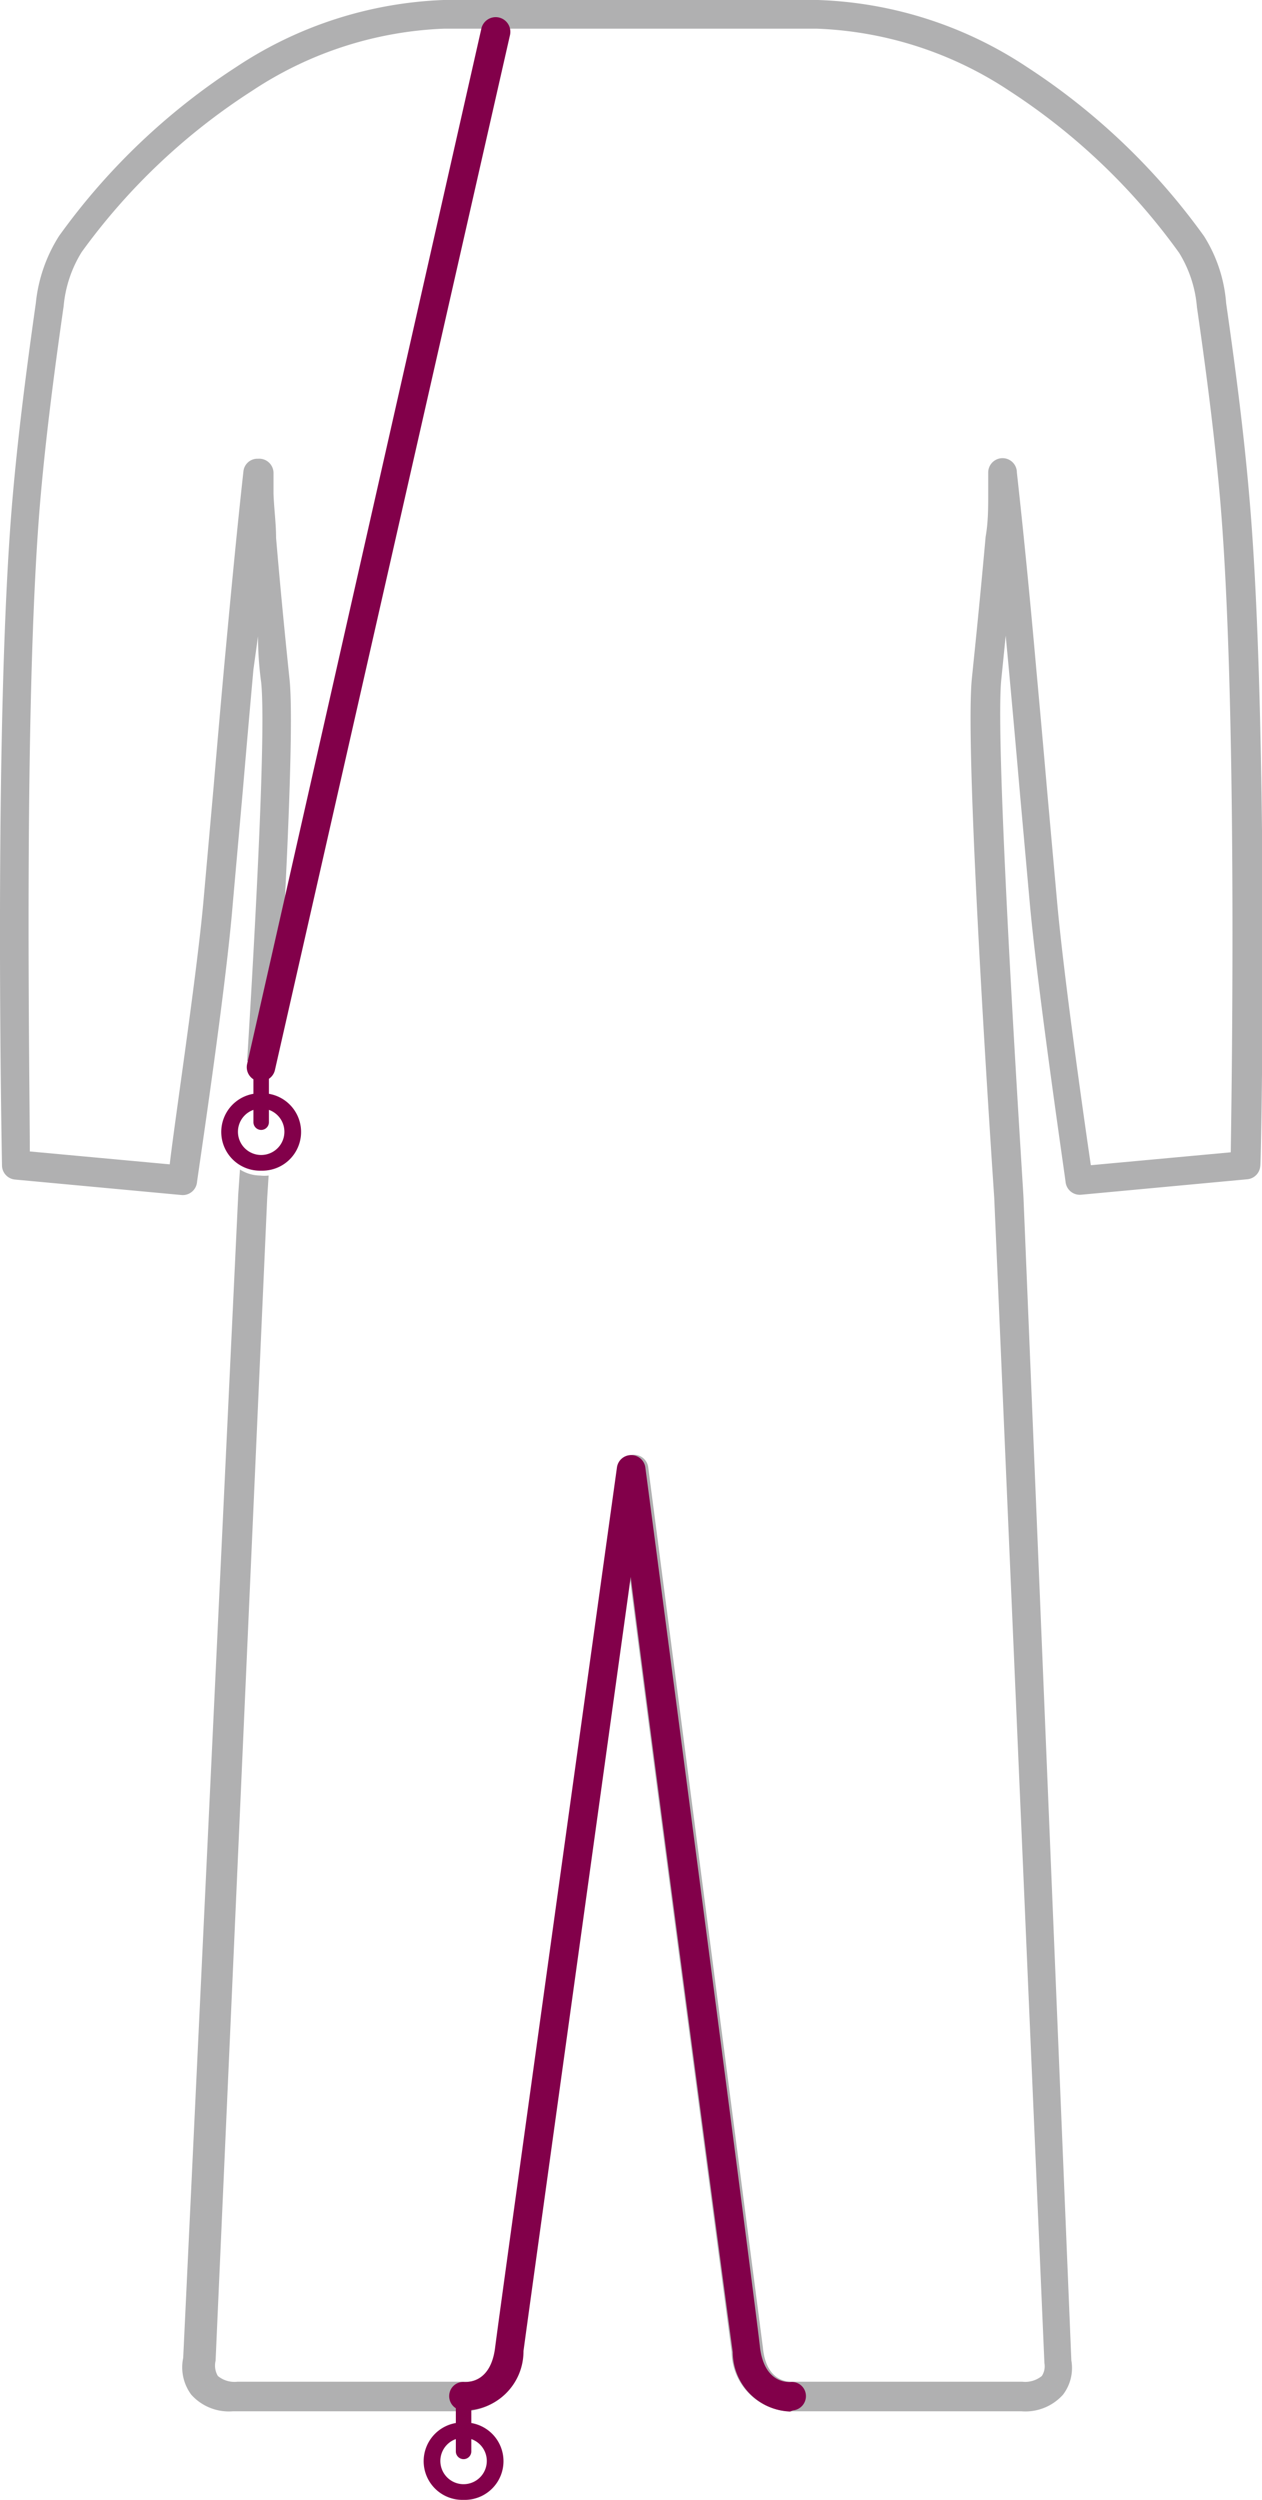
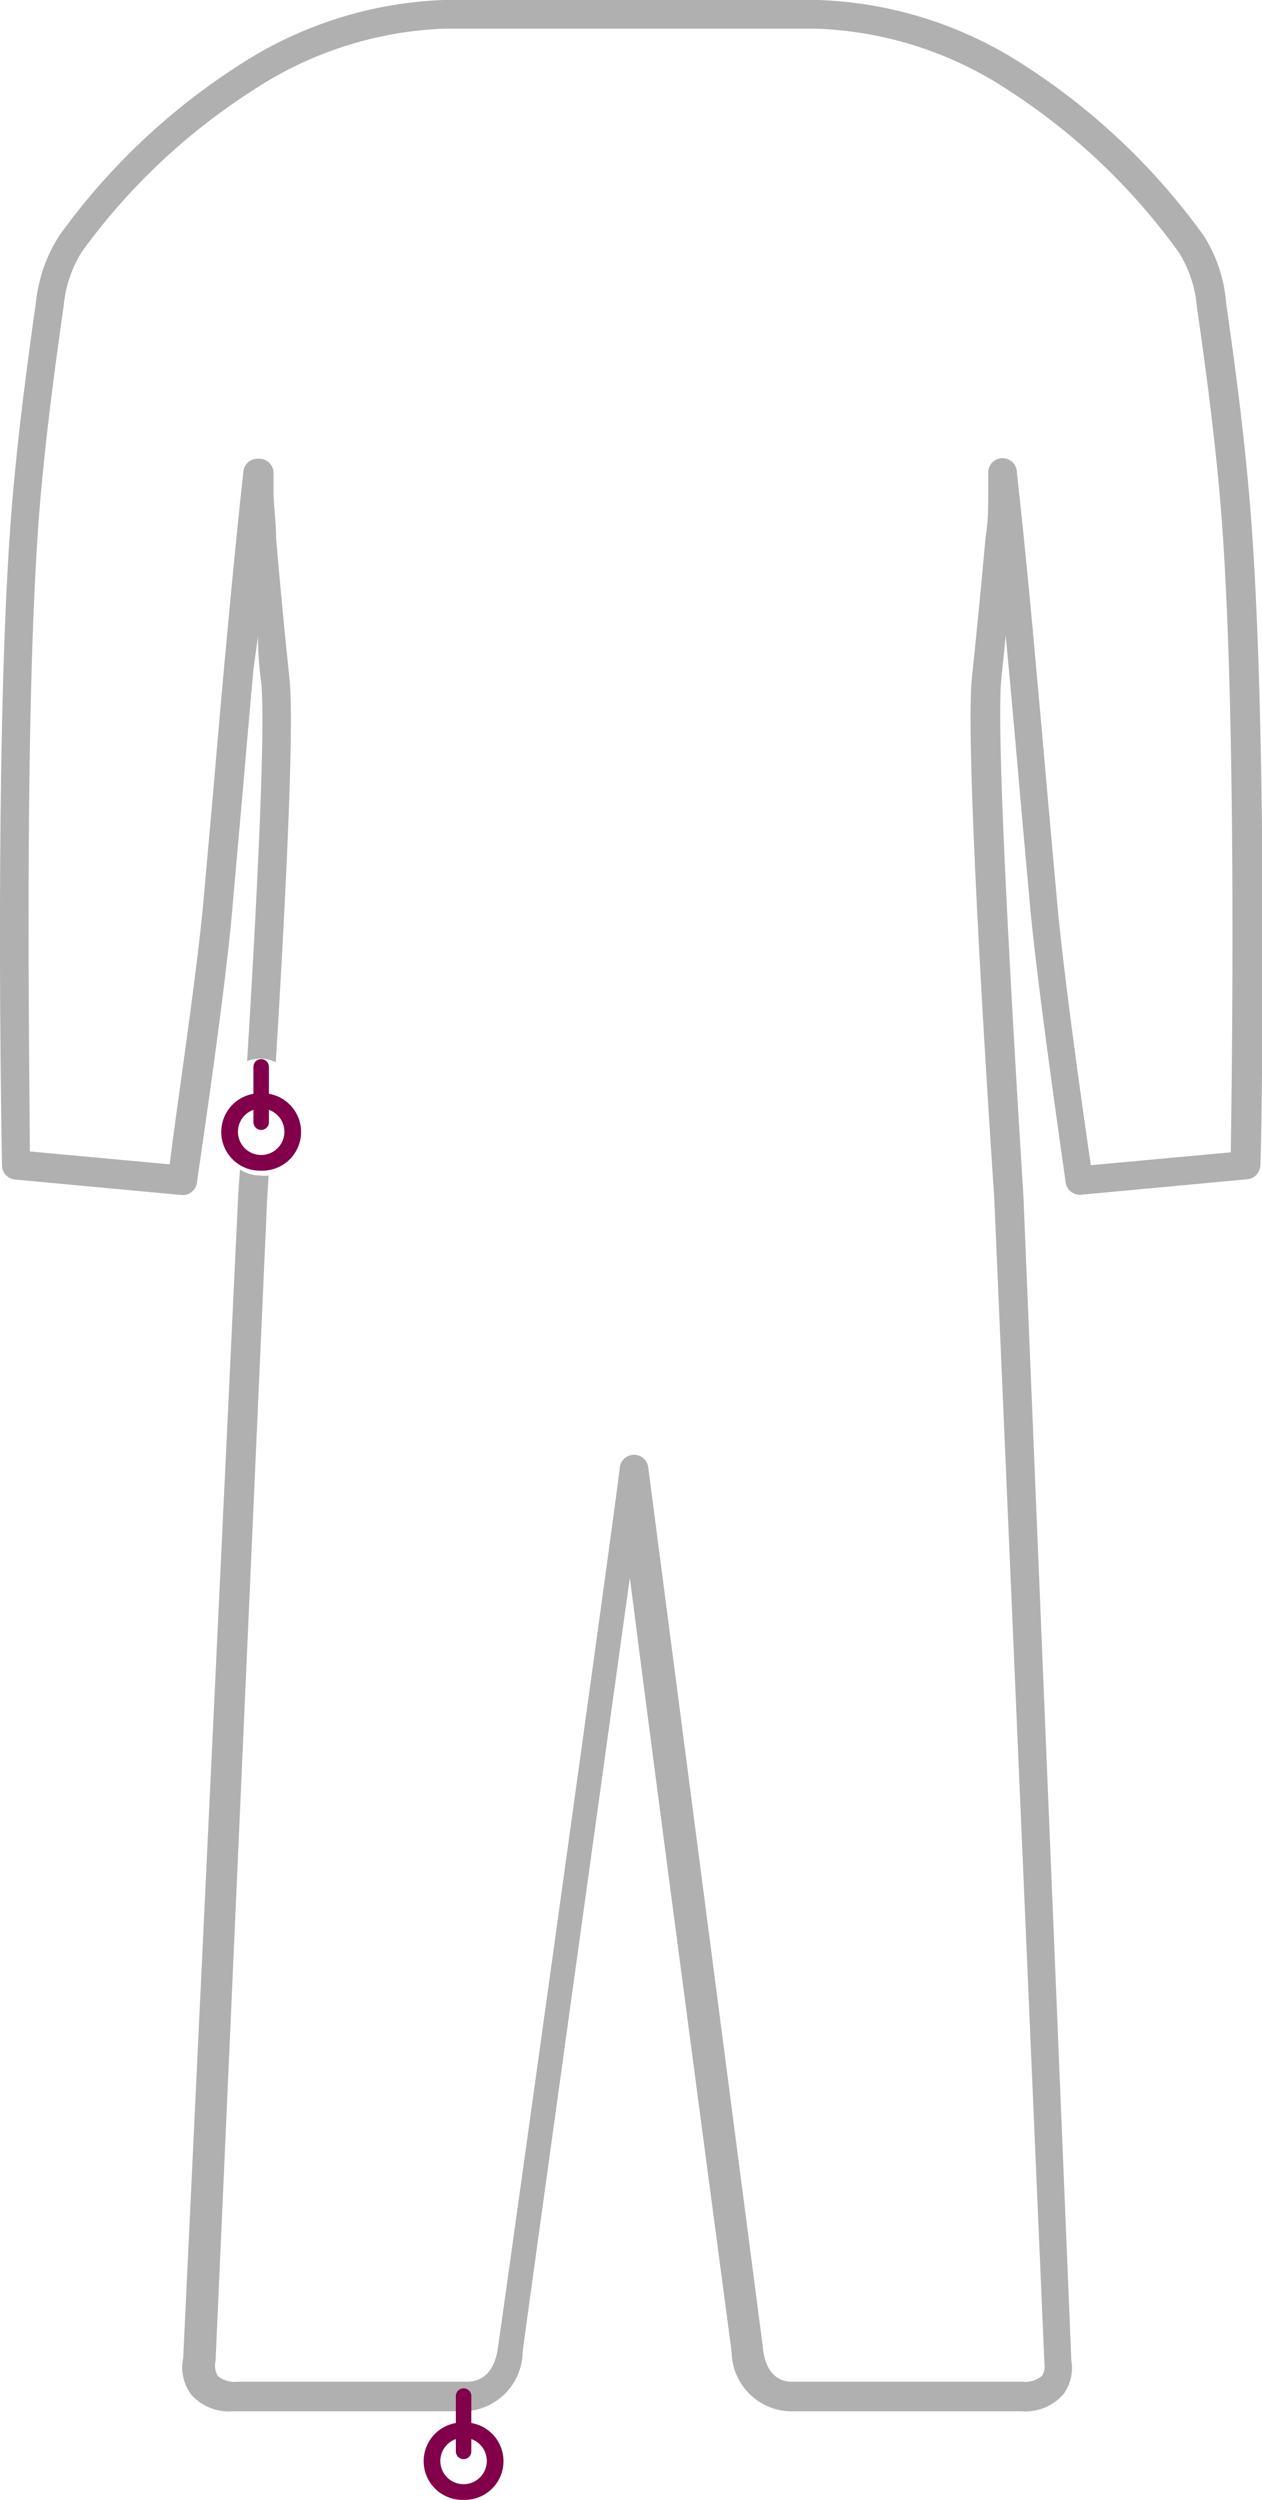
<svg xmlns="http://www.w3.org/2000/svg" viewBox="0 0 44.02 87.19">
  <defs>
    <style>.cls-1{fill:#b0b0b1;}.cls-2{fill:#82004a;}</style>
  </defs>
  <title>ruecken-bein-lang</title>
  <g id="Ebene_2" data-name="Ebene 2">
    <g id="Ebene_1-2" data-name="Ebene 1">
      <path class="cls-1" d="M43.58,17.35c-.17-2-.43-4.13-.81-6.77A5.11,5.11,0,0,0,42,8.24a23.08,23.08,0,0,0-6.19-5.91A14,14,0,0,0,28.53,0H15.47A14,14,0,0,0,8.25,2.33a23,23,0,0,0-6.19,5.9,5.36,5.36,0,0,0-.81,2.34C.87,13.24.61,15.39.44,17.35-.24,25.13.07,40.56.07,40.67a.5.5,0,0,0,.45.47l5.81.54a.5.5,0,0,0,.54-.43c0-.07,1-6.64,1.25-9.74l.35-3.94q.18-2.11.37-4.22L9,22.19Q9,23,9.11,23.8c.17,1.65-.2,8.48-.49,13.21a1.29,1.29,0,0,1,.45-.09,1.32,1.32,0,0,1,.55.13c.29-4.76.66-11.62.48-13.35s-.33-3.29-.47-4.94c0-.51-.07-1-.09-1.54l0-.7A.5.5,0,0,0,9,16a.49.49,0,0,0-.51.45c-.25,2.26-.46,4.52-.67,6.78q-.19,2.11-.37,4.22l-.35,3.94c-.23,2.59-1,7.66-1.18,9.22l-4.88-.45c0-2.56-.23-15.83.37-22.76.17-1.94.43-4.08.81-6.72a4.29,4.29,0,0,1,.63-1.89A22,22,0,0,1,8.79,3.17,13,13,0,0,1,15.49,1h13a13,13,0,0,1,6.72,2.17,22.09,22.09,0,0,1,5.92,5.65,4.26,4.26,0,0,1,.62,1.89c.38,2.63.64,4.76.81,6.72.6,7,.41,20.23.37,22.76l-4.88.45c-.23-1.56-.95-6.62-1.18-9.22l-.34-3.79q-.19-2.19-.39-4.37c-.2-2.26-.42-4.52-.67-6.78a.5.5,0,0,0-1,0l0,.73c0,.5,0,1-.09,1.51-.13,1.45-.27,2.9-.42,4.35l-.06.59c-.27,2.66.74,17.5.78,18.12l1.75,40.64a.62.62,0,0,1-.09.45.92.92,0,0,1-.68.2H27.61l0,.5v-.5c-.27,0-.9-.12-1-1.2-.22-1.69-4-30.7-4-30.7a.5.5,0,0,0-.49-.43h0a.5.5,0,0,0-.5.43c0,.29-4,29-4.25,30.7-.14,1.07-.76,1.2-1.09,1.2h-8a.91.91,0,0,1-.68-.2.71.71,0,0,1-.08-.53L9.32,41.79,9.37,41a1.3,1.3,0,0,1-.3,0,1.33,1.33,0,0,1-.7-.21l-.06.87L6.39,82.24a1.6,1.6,0,0,0,.28,1.28,1.76,1.76,0,0,0,1.46.58h8.1a2.1,2.1,0,0,0,2-2.07c.17-1.3,2.65-19.17,3.74-27,1,7.86,3.38,25.71,3.55,27a2.1,2.1,0,0,0,2,2.07h8.1a1.76,1.76,0,0,0,1.46-.58,1.53,1.53,0,0,0,.29-1.19L35.7,41.76c0-.15-1-15.38-.78-18l.06-.59.1-1,.11,1.17q.2,2.18.39,4.37l.34,3.79c.28,3.1,1.25,9.67,1.25,9.74a.5.5,0,0,0,.54.43l5.8-.54a.5.5,0,0,0,.45-.46C44,40.58,44.26,25.11,43.58,17.35Z" />
-       <path class="cls-2" d="M27.56,84.11a2.08,2.08,0,0,1-2-2.07C25.38,80.73,23,62.87,22,55c-1.09,7.86-3.57,25.72-3.74,27a2.06,2.06,0,0,1-2.14,2.07.5.5,0,0,1-.45-.54.49.49,0,0,1,.54-.45c.15,0,.91,0,1.06-1.2.21-1.67,4.21-30.41,4.25-30.7a.5.5,0,0,1,.5-.43h0a.5.5,0,0,1,.49.43s3.82,29,4,30.7c.16,1.27,1,1.2,1.06,1.2a.49.49,0,0,1,.54.45.5.5,0,0,1-.45.54Z" />
-       <path class="cls-2" d="M9.11,37.71H9a.5.5,0,0,1-.38-.6L16.79,1a.5.5,0,1,1,1,.22L9.59,37.32A.5.5,0,0,1,9.11,37.71Z" />
      <path class="cls-2" d="M9.11,40.83a1.35,1.35,0,0,1-.27-2.68v-.94a.27.27,0,0,1,.54,0v.94a1.35,1.35,0,0,1-.27,2.68Zm-.27-2.12a.81.81,0,1,0,.54,0v.43a.27.27,0,1,1-.54,0Z" />
      <path class="cls-2" d="M16.17,87.19a1.35,1.35,0,0,1-.27-2.68v-.94a.27.27,0,0,1,.54,0v.94a1.35,1.35,0,0,1-.27,2.68Zm-.27-2.12a.81.81,0,1,0,.54,0v.43a.27.27,0,1,1-.54,0Z" />
    </g>
  </g>
</svg>